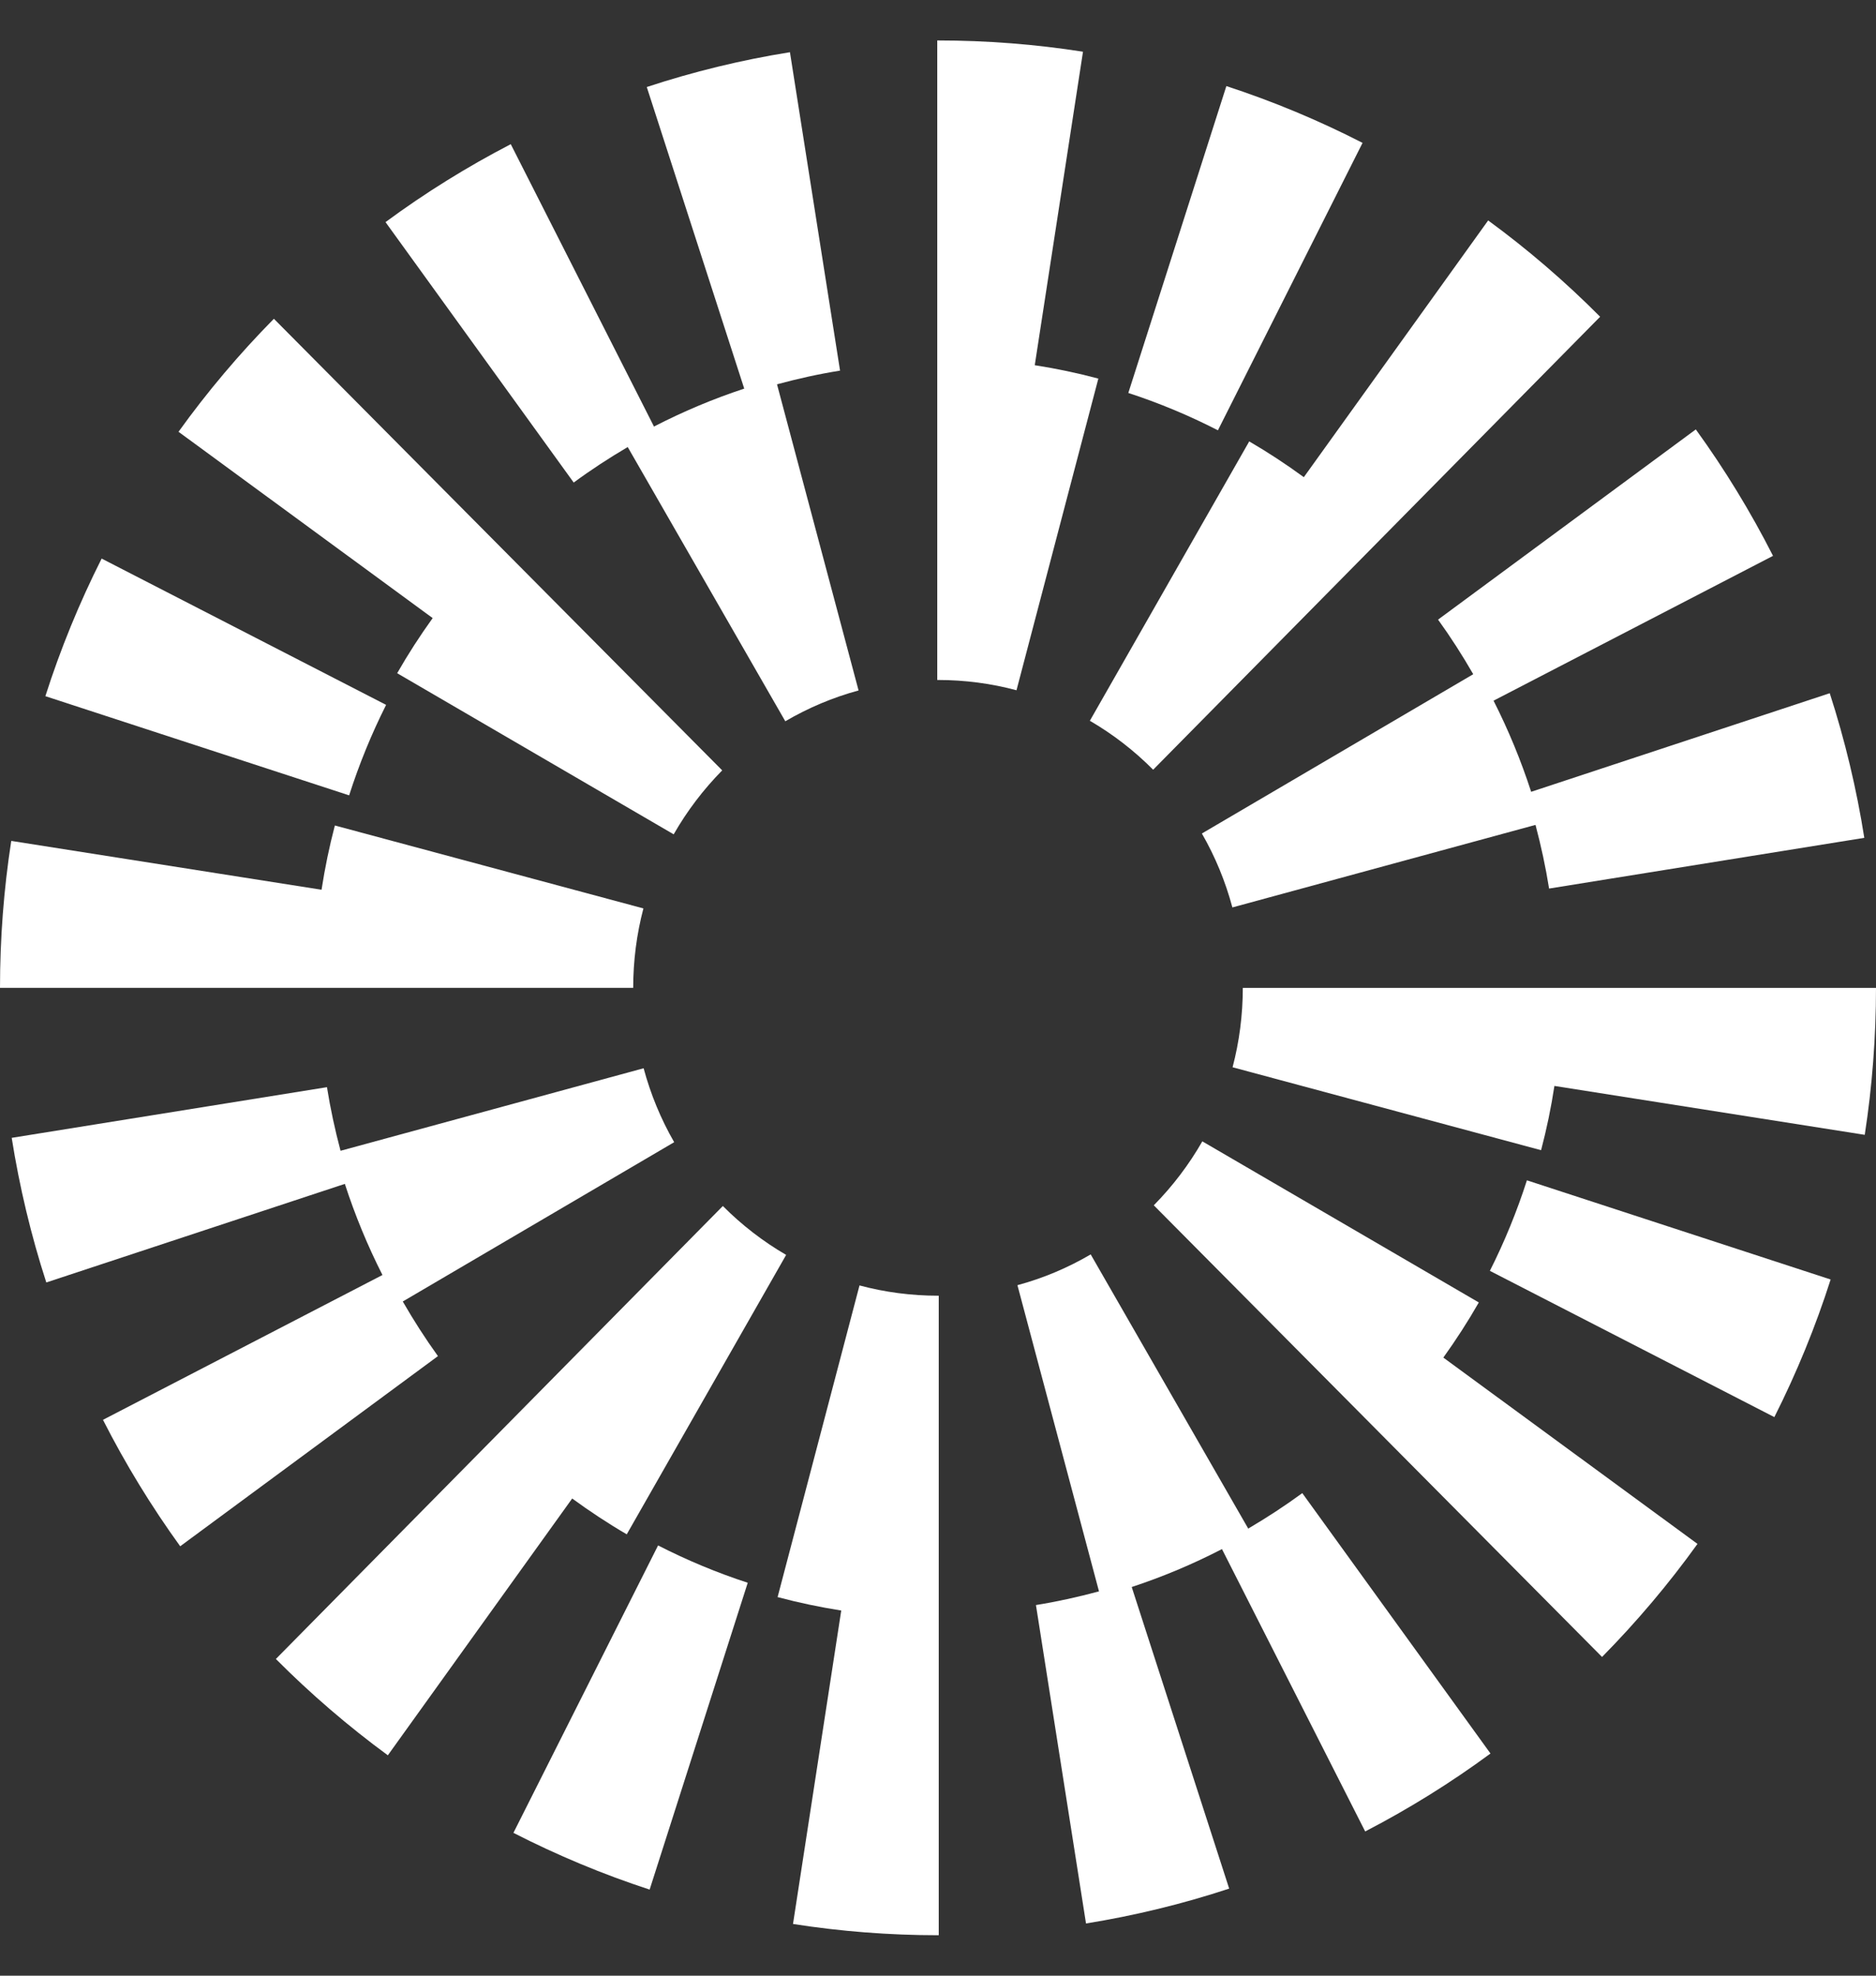
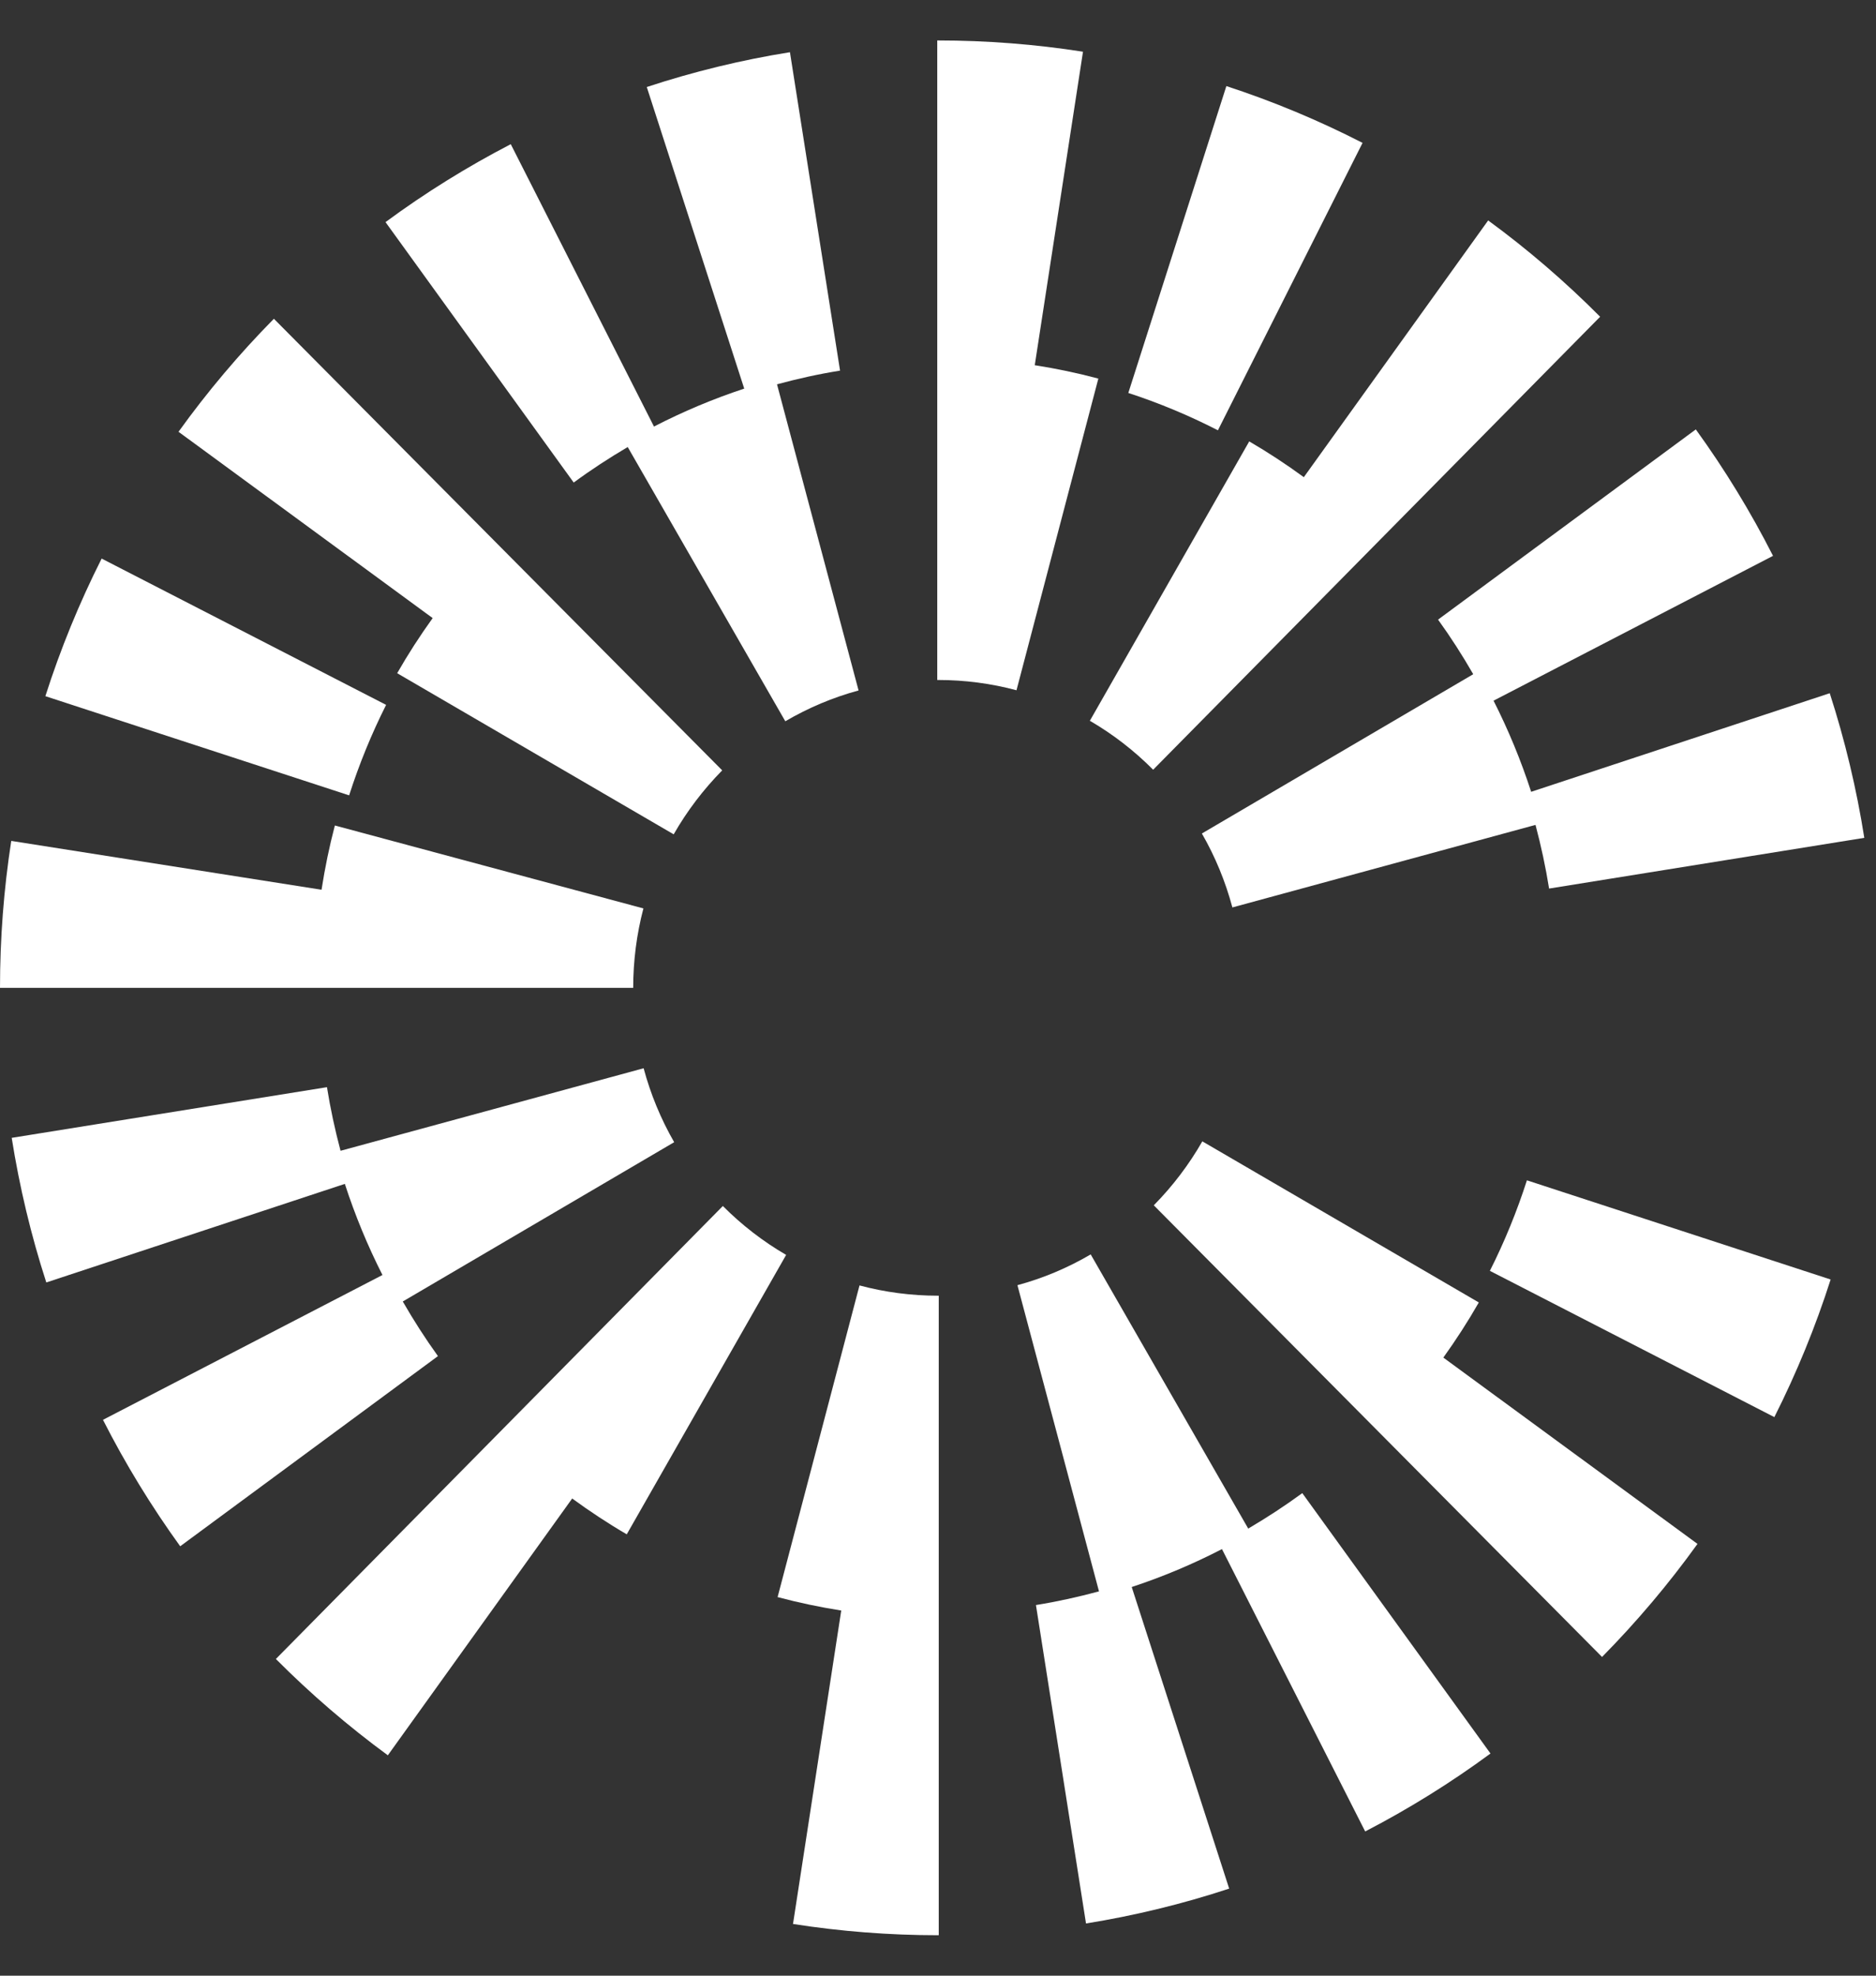
<svg xmlns="http://www.w3.org/2000/svg" width="38" height="40" viewBox="0 0 38 40" fill="none">
  <rect x="0" y="0" width="38" height="40" fill="#333333" stroke="none" />
  <g id="logo-mantle-minimal">
    <path id="Vector" d="M7.821 14.271L2.059 11.309C1.608 12.203 1.224 13.14 0.919 14.095L7.072 16.103C7.273 15.476 7.525 14.859 7.821 14.271L7.821 14.271Z" fill="white" />
-     <path id="Vector_2" d="M12.715 9.051L15.907 14.603C16.373 14.33 16.872 14.12 17.391 13.979L15.739 7.781C16.159 7.667 16.587 7.572 17.016 7.504L16.001 1.057C15.019 1.214 14.044 1.451 13.101 1.762L15.075 7.868C14.447 8.075 13.836 8.332 13.247 8.636L10.346 2.919C9.464 3.376 8.61 3.906 7.809 4.497L11.621 9.77C11.972 9.511 12.339 9.272 12.715 9.051L12.715 9.051Z" fill="white" />
+     <path id="Vector_2" d="M12.715 9.051L15.907 14.603C16.373 14.33 16.872 14.12 17.391 13.979L15.739 7.781C16.159 7.667 16.587 7.572 17.016 7.504L16.001 1.057C15.019 1.214 14.044 1.451 13.101 1.762L15.075 7.868C14.447 8.075 13.836 8.332 13.247 8.636L10.346 2.919C9.464 3.376 8.61 3.906 7.809 4.497L11.621 9.77C11.972 9.511 12.339 9.272 12.715 9.051L12.715 9.051" fill="white" />
    <path id="Vector_3" d="M29.842 13.65L24.345 16.875C24.616 17.345 24.823 17.849 24.963 18.372L31.103 16.701C31.216 17.126 31.309 17.556 31.378 17.99L37.763 16.963C37.607 15.972 37.371 14.987 37.063 14.035L31.015 16.031C30.809 15.398 30.555 14.781 30.253 14.186L35.914 11.254C35.462 10.364 34.936 9.503 34.35 8.694L29.129 12.545C29.385 12.899 29.622 13.269 29.841 13.649L29.842 13.65Z" fill="white" />
    <path id="Vector_4" d="M27.6 2.893C26.714 2.438 25.785 2.051 24.841 1.743L22.855 7.956C23.476 8.158 24.087 8.413 24.67 8.712L27.6 2.892V2.893Z" fill="white" />
    <path id="Vector_5" d="M25.304 8.937L22.076 14.593C22.544 14.865 22.975 15.198 23.358 15.584L32.412 6.413C31.709 5.706 30.947 5.05 30.144 4.463L26.41 9.661C26.054 9.401 25.686 9.159 25.305 8.937L25.304 8.937Z" fill="white" />
    <path id="Vector_6" d="M8.045 13.63L13.646 16.892C13.916 16.42 14.247 15.985 14.629 15.597L5.548 6.454C4.848 7.163 4.198 7.933 3.616 8.742L8.764 12.514C8.506 12.873 8.265 13.245 8.045 13.63Z" fill="white" />
    <path id="Vector_7" d="M20.96 7.394L21.937 1.047C20.971 0.896 19.983 0.819 19 0.819H18.985V13.767H19C19.54 13.767 20.075 13.837 20.59 13.975L22.248 7.665C21.824 7.552 21.394 7.462 20.96 7.394Z" fill="white" />
    <path id="Vector_8" d="M13.032 18.392L6.783 16.713C6.67 17.142 6.581 17.576 6.513 18.014L0.228 17.025C0.076 18.003 0 19.004 0 20H12.826C12.826 19.454 12.896 18.912 13.033 18.392H13.032Z" fill="white" />
    <path id="Vector_9" d="M30.179 25.73L35.941 28.691C36.392 27.797 36.776 26.86 37.081 25.905L30.929 23.897C30.727 24.525 30.476 25.141 30.179 25.729L30.179 25.73Z" fill="white" />
    <path id="Vector_10" d="M25.284 30.948L22.093 25.397C21.627 25.67 21.128 25.88 20.609 26.02L22.261 32.219C21.84 32.333 21.413 32.427 20.984 32.496L21.998 38.943C22.98 38.785 23.955 38.548 24.898 38.237L22.924 32.131C23.553 31.924 24.164 31.667 24.752 31.363L27.653 37.08C28.535 36.623 29.389 36.093 30.191 35.502L26.379 30.23C26.027 30.488 25.66 30.727 25.284 30.948Z" fill="white" />
    <path id="Vector_11" d="M8.159 26.35L13.656 23.125C13.385 22.655 13.178 22.151 13.037 21.628L6.898 23.299C6.785 22.874 6.692 22.444 6.623 22.011L0.237 23.037C0.394 24.028 0.629 25.013 0.938 25.965L6.985 23.969C7.191 24.603 7.445 25.219 7.747 25.814L2.086 28.746C2.538 29.636 3.065 30.497 3.65 31.306L8.871 27.456C8.615 27.101 8.378 26.731 8.159 26.351L8.159 26.35Z" fill="white" />
-     <path id="Vector_12" d="M10.4 37.108C11.286 37.562 12.215 37.949 13.159 38.257L15.146 32.045C14.524 31.842 13.913 31.588 13.33 31.289L10.4 37.108V37.108Z" fill="white" />
    <path id="Vector_13" d="M12.696 31.063L15.924 25.407C15.456 25.135 15.025 24.802 14.642 24.417L5.588 33.588C6.291 34.294 7.054 34.95 7.856 35.538L11.59 30.339C11.946 30.599 12.314 30.842 12.695 31.064L12.696 31.063Z" fill="white" />
    <path id="Vector_14" d="M29.955 26.37L24.354 23.108C24.084 23.58 23.753 24.015 23.371 24.403L32.451 33.547C33.151 32.837 33.802 32.068 34.384 31.258L29.236 27.486C29.494 27.127 29.734 26.755 29.954 26.371L29.955 26.37Z" fill="white" />
    <path id="Vector_15" d="M17.41 26.025L15.751 32.335C16.175 32.448 16.605 32.538 17.04 32.607L16.063 38.953C17.029 39.104 18.017 39.181 19 39.181H19.015V26.233H19C18.46 26.233 17.925 26.163 17.41 26.025H17.41Z" fill="white" />
-     <path id="Vector_16" d="M25.174 20C25.174 20.547 25.104 21.088 24.967 21.608L31.216 23.287C31.329 22.859 31.419 22.425 31.486 21.986L37.772 22.976C37.923 21.998 38 20.997 38 20.001H25.174V20Z" fill="white" />
  </g>
</svg>